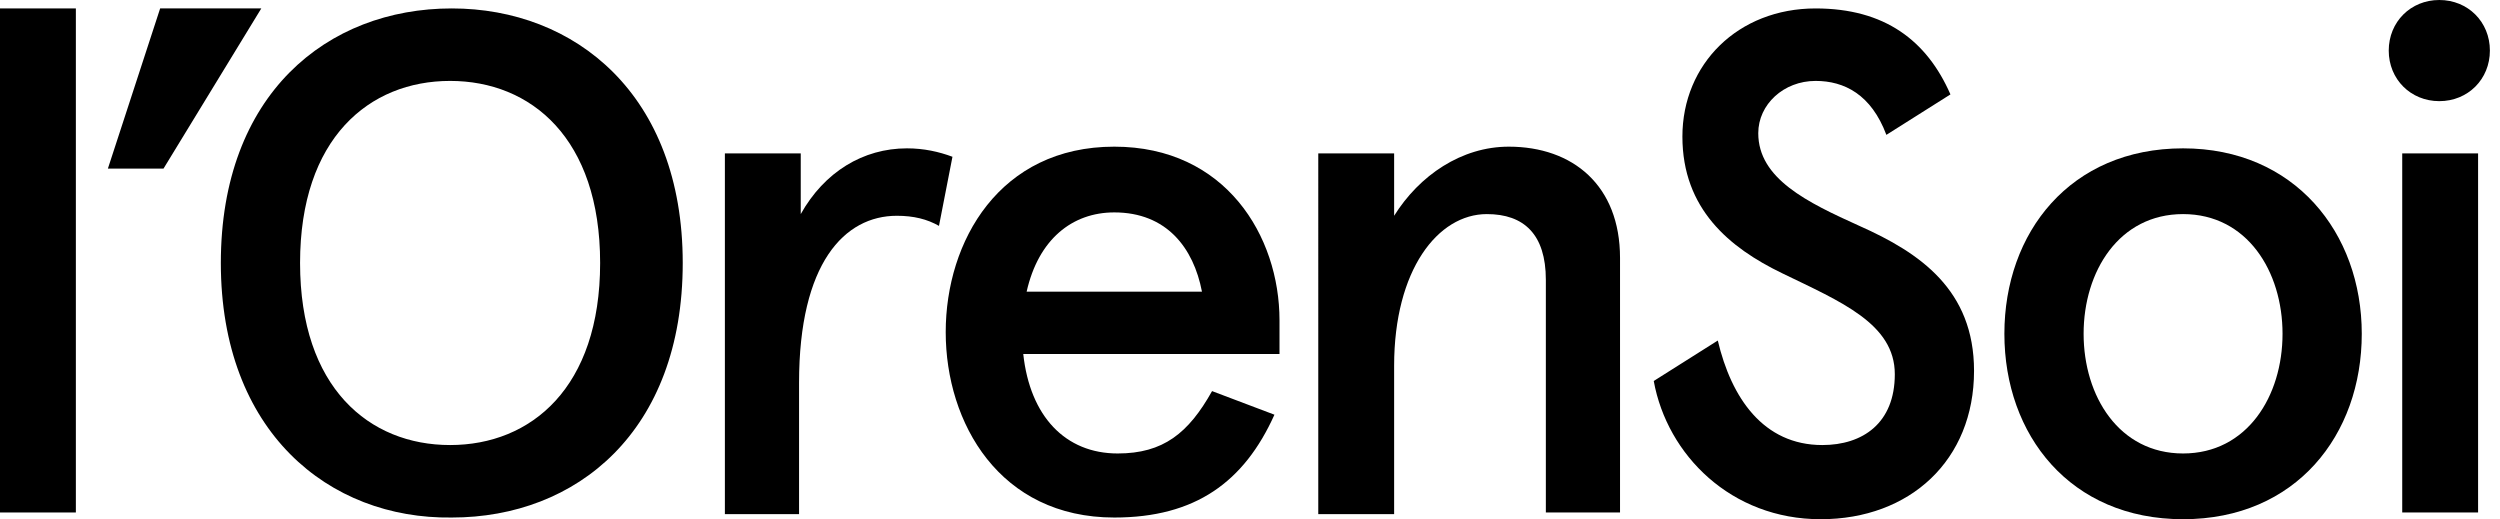
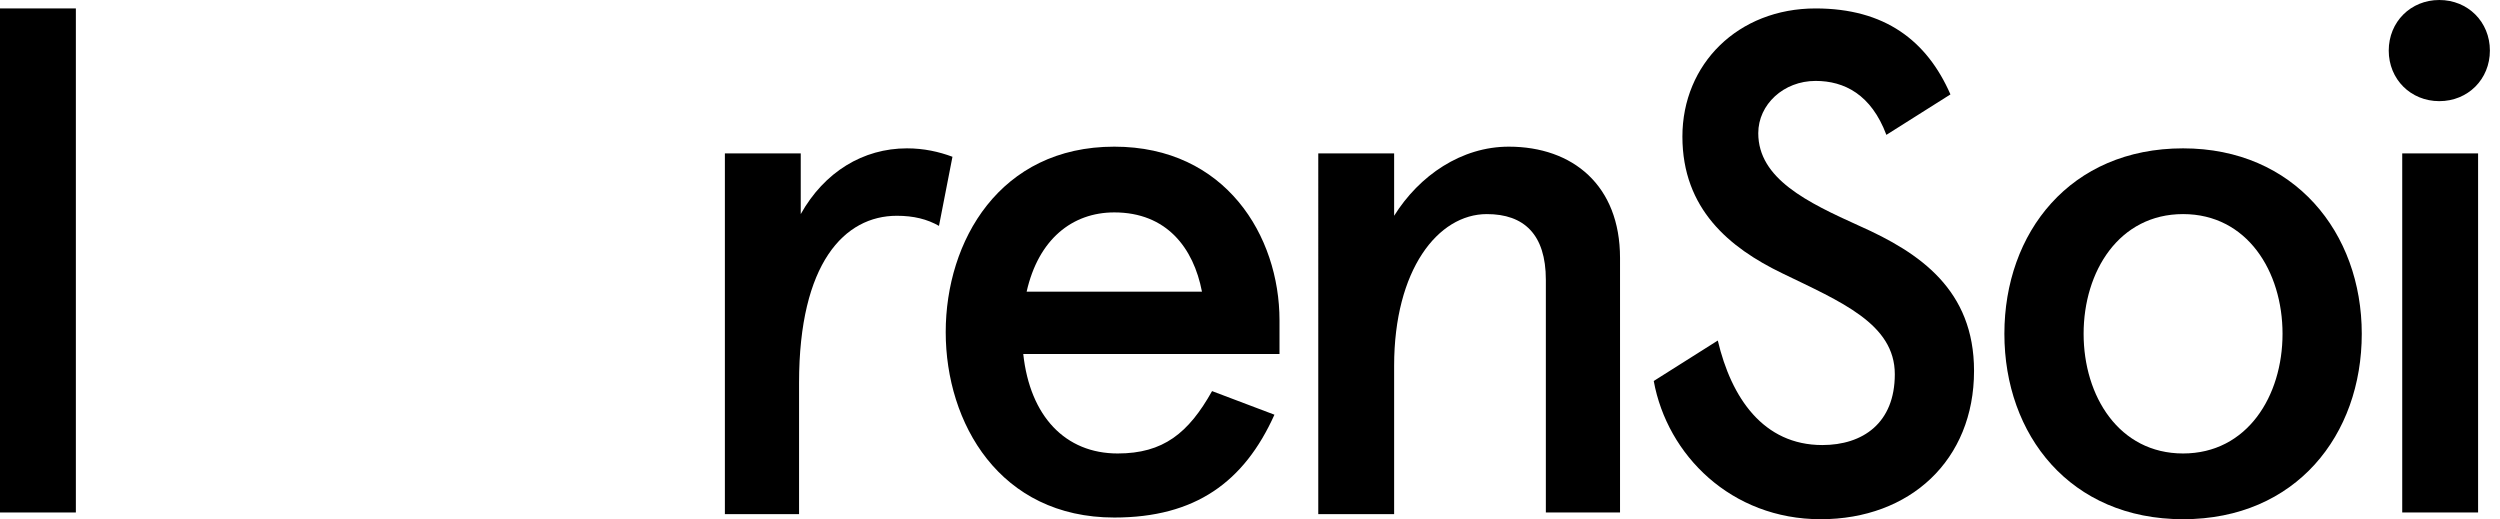
<svg xmlns="http://www.w3.org/2000/svg" version="1.1" id="Calque_1" x="0px" y="0px" viewBox="0 0 148.3 30.8" style="enable-background:new 0 0 148.3 30.8;" xml:space="preserve">
  <style type="text/css">
	.st0{display:none;}
	.st1{display:inline;fill:none;stroke:#DF9F92;stroke-width:0.3;stroke-miterlimit:10;}
</style>
  <g id="Calque_2_00000039835601398633141650000005581688768801737901_" class="st0">
    <line class="st1" x1="134.7" y1="74.1" x2="134.7" y2="134.1" />
    <line class="st1" x1="139.2" y1="74.1" x2="139.2" y2="134.1" />
    <line class="st1" x1="48.3" y1="74.1" x2="48.3" y2="134.1" />
    <line class="st1" x1="-7.8" y1="74.1" x2="-7.8" y2="134.1" />
    <line class="st1" x1="70.5" y1="74.1" x2="70.5" y2="134.1" />
  </g>
  <g id="Calque_3" class="st0">
    <line class="st1" x1="-15.3" y1="126.6" x2="146.7" y2="126.6" />
-     <line class="st1" x1="-15.3" y1="119.1" x2="146.7" y2="119.1" />
    <line class="st1" x1="-15.3" y1="111.6" x2="146.7" y2="111.6" />
-     <line class="st1" x1="-15.3" y1="81.6" x2="146.7" y2="81.6" />
  </g>
  <g id="Calque_1_00000057841560608498814410000002393048430953401015_">
    <path d="M0,0.5h4.5v29.9H0V0.5z" />
-     <path d="M9.5,0.5h6L9.7,10H6.4L9.5,0.5z" />
-     <path d="M13.1,15.6c0-10,6.3-15.1,13.7-15.1c7.3,0,13.7,5.1,13.7,15.1s-6.3,15.1-13.7,15.1C19.5,30.8,13.1,25.6,13.1,15.6z    M35.6,15.6c0-7.4-4.1-10.8-8.9-10.8s-8.9,3.4-8.9,10.8s4.1,10.8,8.9,10.8C31.5,26.4,35.6,23,35.6,15.6z" />
    <path d="M43,9.1h4.5v3.6c1.4-2.5,3.7-3.9,6.3-3.9c1,0,1.9,0.2,2.7,0.5l-0.8,4.1c-0.7-0.4-1.5-0.6-2.5-0.6c-3.1,0-5.8,2.8-5.8,9.9   v7.8H43V9.1z" />
    <path d="M75.9,21H60.7c0.4,3.7,2.5,5.9,5.6,5.9c2.7,0,4.2-1.2,5.6-3.7l3.7,1.4c-1.8,4-4.7,6.1-9.5,6.1c-6.8,0-10-5.6-10-11   s3.2-11,10-11c6.6,0,9.8,5.3,9.8,10.3V21z M71.3,17.3c-0.5-2.6-2.1-4.7-5.2-4.7c-2.5,0-4.5,1.6-5.2,4.7H71.3z" />
    <path d="M78.2,9.1h4.5v3.7c1.5-2.4,4-4.1,6.8-4.1c3.8,0,6.6,2.3,6.6,6.6v15.1h-4.4V16.6c0-2.7-1.3-3.9-3.5-3.9   c-2.9,0-5.5,3.3-5.5,9v8.8h-4.5V9.1z" />
    <path d="M98.1,22.6l3.8-2.4c0.8,3.4,2.7,6.2,6.2,6.2c2.4,0,4.3-1.3,4.3-4.2c0-3-3.2-4.3-6.7-6c-3.1-1.5-5.9-3.8-5.9-8.1   s3.3-7.6,7.9-7.6c4.1,0,6.6,1.9,8,5.1L111.9,8c-0.9-2.4-2.5-3.2-4.2-3.2c-1.9,0-3.4,1.4-3.4,3.1c0,2.7,2.9,4.1,6,5.5   c3.6,1.6,6.8,3.8,6.8,8.6c0,5.3-3.8,8.8-9.1,8.8C102.7,30.8,98.9,27,98.1,22.6z" />
    <path d="M118.9,19.8c0-6,3.9-11,10.6-11c6.6,0,10.6,5,10.6,11s-3.9,11-10.6,11C122.8,30.8,118.9,25.8,118.9,19.8z M135.4,19.8   c0-3.7-2.1-7.1-5.9-7.1c-3.8,0-5.9,3.4-5.9,7.1s2.1,7.1,5.9,7.1S135.4,23.5,135.4,19.8z" />
    <path d="M141.7,3c0-1.7,1.3-3,3-3s3,1.3,3,3s-1.3,3-3,3S141.7,4.7,141.7,3z M142.5,9.1h4.5v21.3h-4.5V9.1z" />
  </g>
</svg>